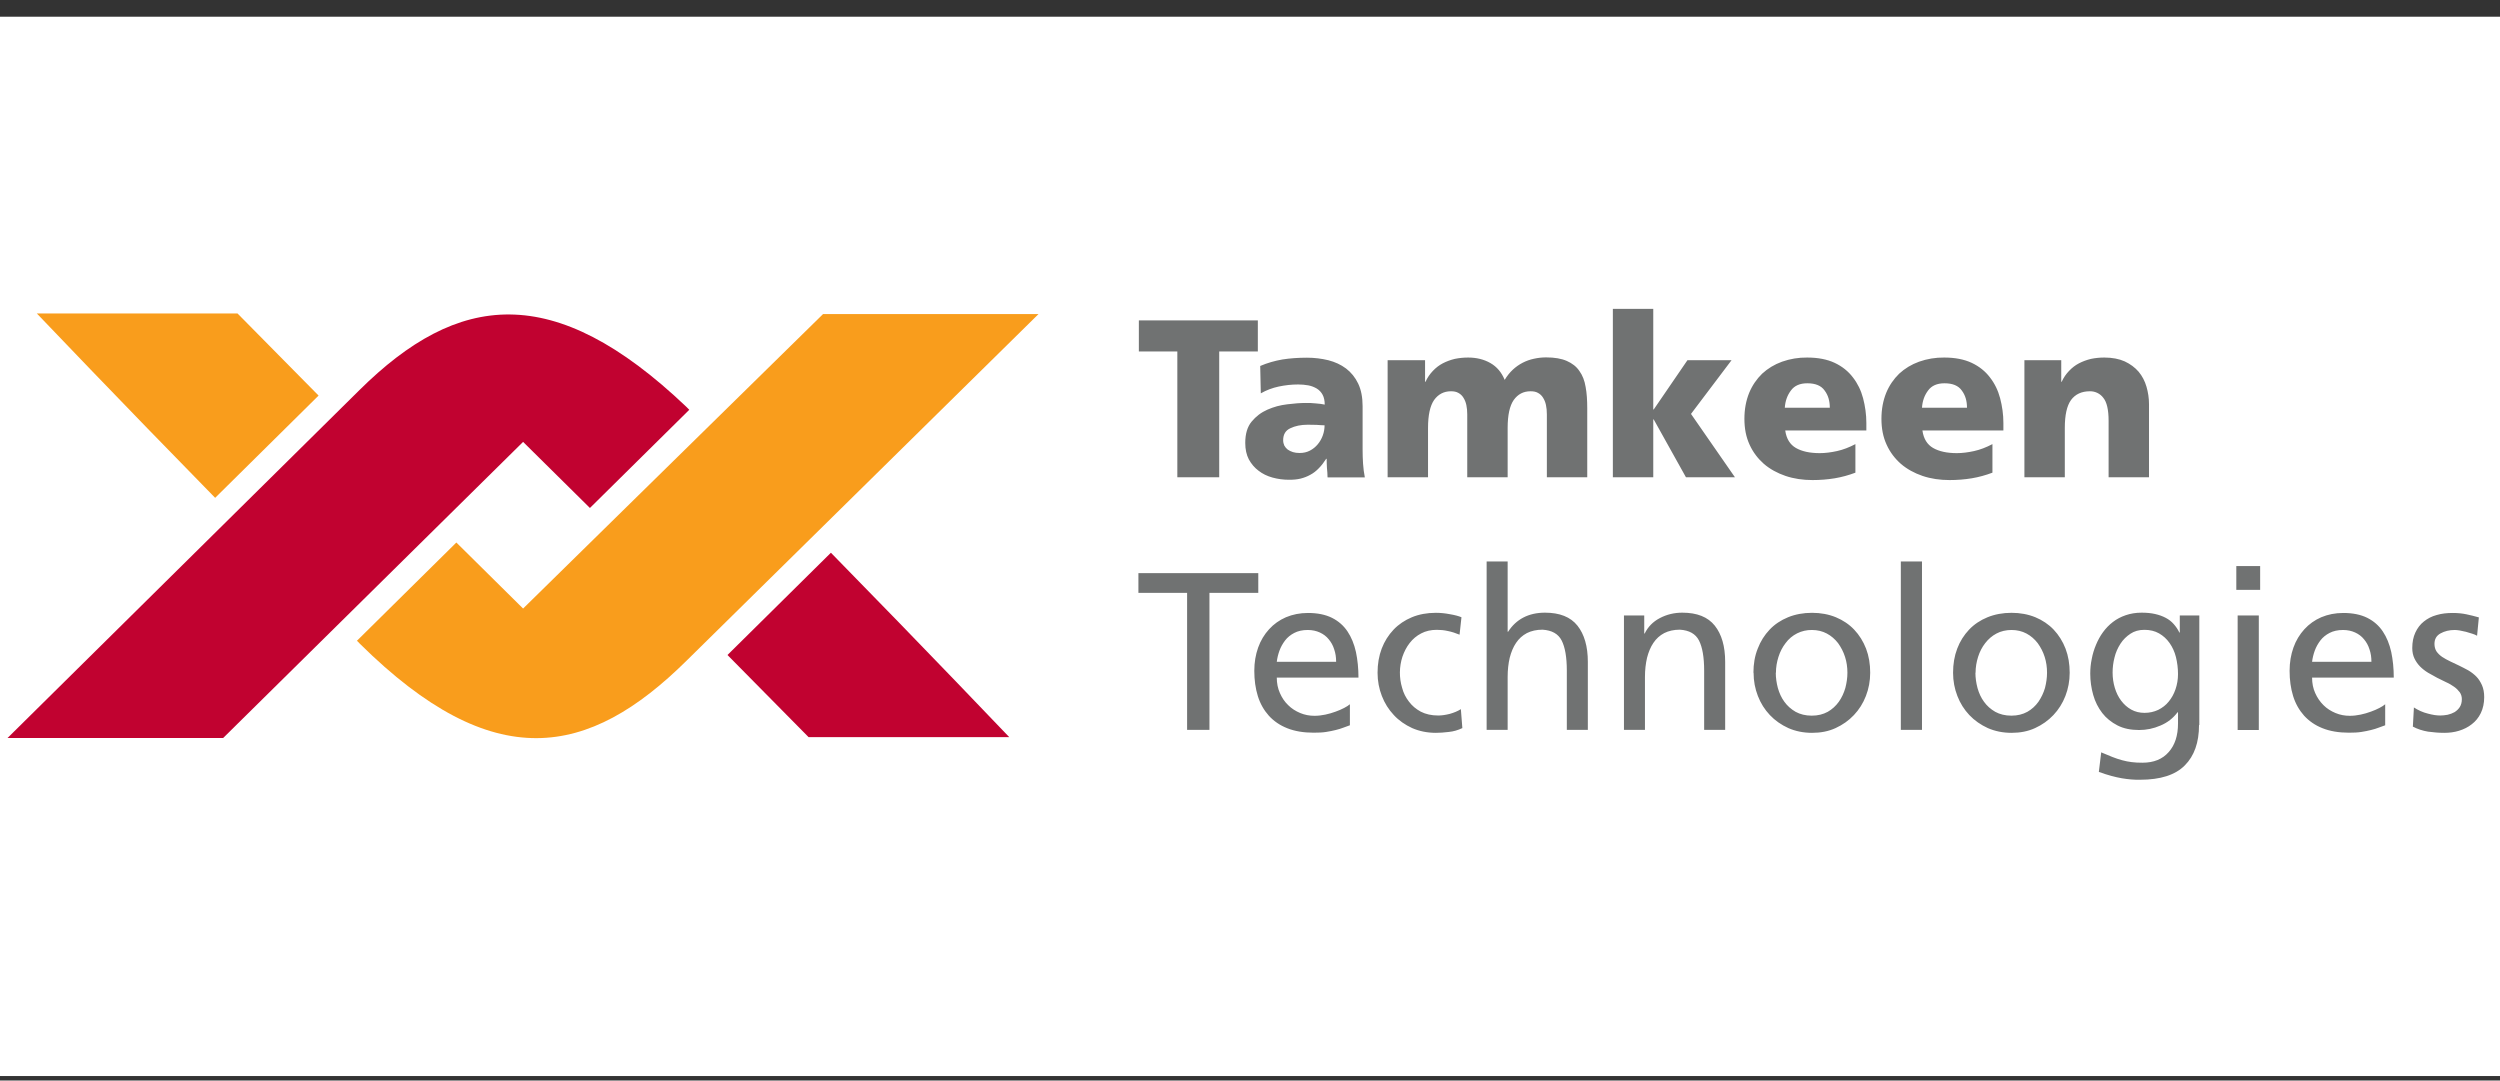
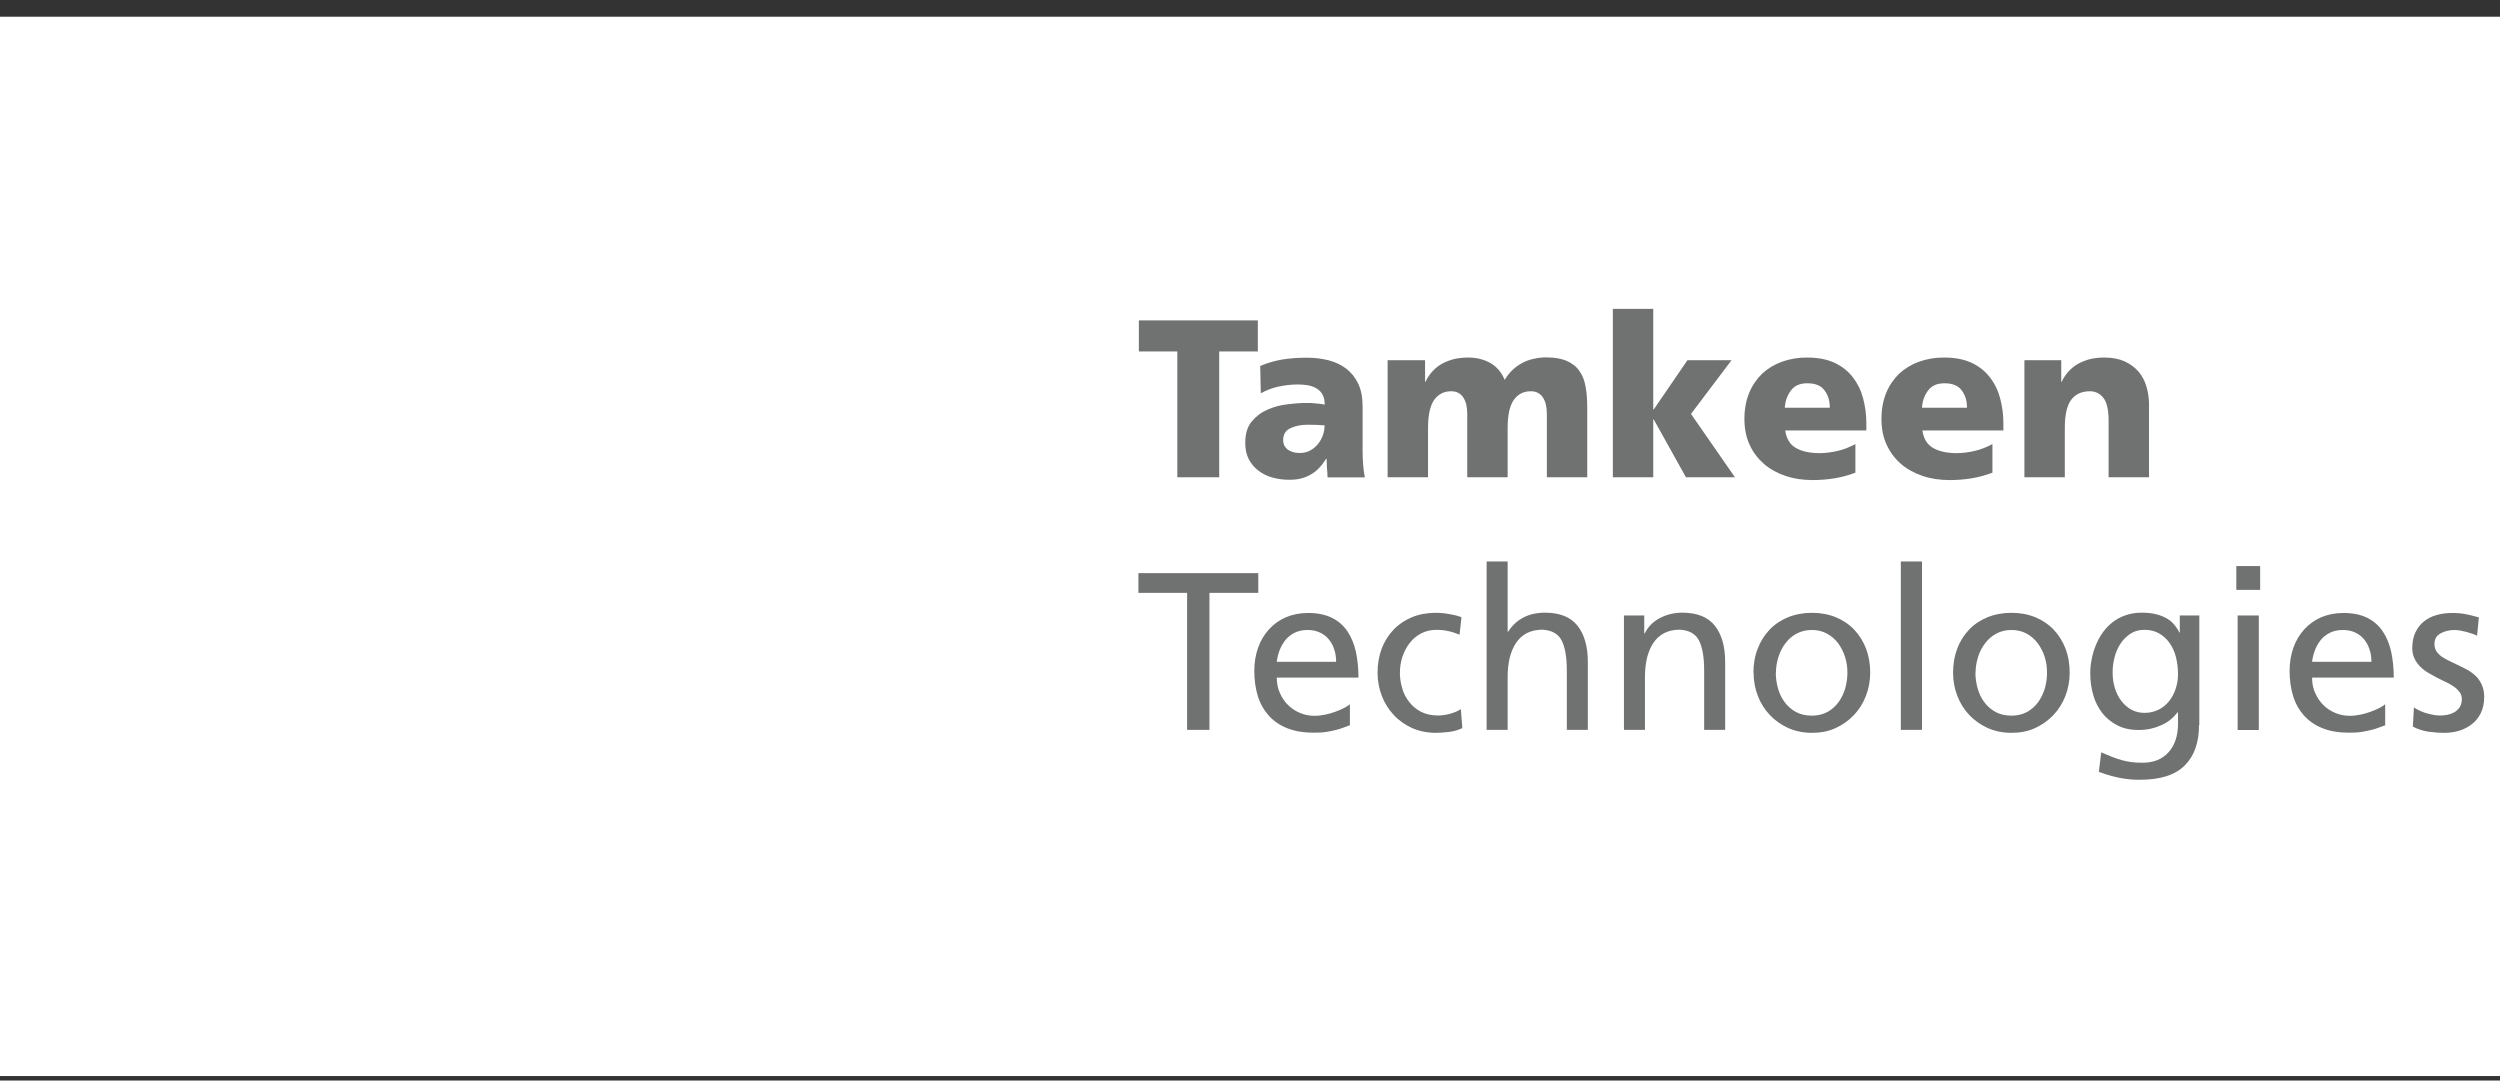
<svg xmlns="http://www.w3.org/2000/svg" width="118" height="51" viewBox="0 0 118 51" fill="none">
  <rect x="0" y="0" width="118" height="51" fill="#333333" stroke="none" />
  <rect width="118" height="50" transform="translate(0 0.789)" fill="white" />
  <g clip-path="url(#clip0_428_31772)">
    <path d="M55.57 16.59H53.754V15.123H59.37V16.59H57.547V22.527H55.57V16.59ZM90.718 26.501H89.719V34.45H90.718V26.501ZM105.617 29.05H106.616V34.457H105.617V29.05ZM106.679 27.842H105.554V26.718H106.679V27.842ZM56.031 27.982H53.733V27.053H59.391V27.982H57.086V34.45H56.031V27.982ZM76.127 14.578H78.034V19.328H78.055L79.647 17.002H81.729L79.815 19.537L81.889 22.527H79.577L78.055 19.796H78.034V22.527H76.127V14.578ZM93.24 31.754C93.24 31.991 93.275 32.236 93.338 32.473C93.407 32.718 93.505 32.934 93.645 33.123C93.784 33.318 93.959 33.472 94.176 33.598C94.392 33.716 94.644 33.779 94.937 33.779C95.23 33.779 95.475 33.716 95.691 33.598C95.901 33.479 96.076 33.318 96.215 33.123C96.348 32.927 96.453 32.711 96.523 32.473C96.585 32.229 96.62 31.991 96.62 31.754C96.62 31.495 96.585 31.244 96.509 31.006C96.432 30.762 96.32 30.552 96.18 30.357C96.034 30.168 95.859 30.014 95.65 29.903C95.44 29.791 95.202 29.735 94.944 29.735C94.686 29.735 94.441 29.791 94.232 29.903C94.022 30.014 93.847 30.168 93.701 30.357C93.554 30.545 93.442 30.762 93.365 31.006C93.289 31.251 93.247 31.495 93.247 31.754M92.185 31.754C92.185 31.341 92.248 30.964 92.381 30.615C92.513 30.266 92.702 29.973 92.939 29.721C93.177 29.47 93.47 29.274 93.812 29.134C94.155 28.995 94.532 28.925 94.944 28.925C95.356 28.925 95.726 28.995 96.069 29.134C96.404 29.274 96.697 29.47 96.935 29.721C97.172 29.973 97.361 30.273 97.493 30.615C97.626 30.964 97.689 31.341 97.689 31.754C97.689 32.138 97.619 32.508 97.487 32.85C97.354 33.193 97.165 33.493 96.921 33.751C96.676 34.01 96.39 34.212 96.055 34.366C95.719 34.52 95.349 34.59 94.944 34.59C94.539 34.59 94.162 34.513 93.826 34.366C93.491 34.212 93.198 34.01 92.953 33.751C92.709 33.493 92.52 33.193 92.388 32.85C92.255 32.508 92.185 32.145 92.185 31.754ZM101.223 33.647C101.454 33.647 101.67 33.598 101.866 33.507C102.062 33.409 102.229 33.283 102.362 33.116C102.502 32.948 102.606 32.759 102.683 32.536C102.76 32.312 102.802 32.075 102.802 31.817C102.802 31.537 102.767 31.272 102.704 31.013C102.641 30.762 102.537 30.538 102.404 30.35C102.271 30.161 102.103 30.007 101.908 29.896C101.712 29.784 101.482 29.728 101.216 29.728C100.951 29.728 100.741 29.791 100.56 29.91C100.371 30.035 100.211 30.189 100.085 30.385C99.959 30.58 99.861 30.797 99.805 31.034C99.743 31.272 99.715 31.509 99.715 31.74C99.715 31.998 99.75 32.236 99.819 32.466C99.889 32.697 99.987 32.899 100.12 33.074C100.252 33.248 100.406 33.388 100.595 33.493C100.783 33.598 100.993 33.647 101.223 33.647ZM103.794 34.219C103.794 35.044 103.57 35.679 103.123 36.126C102.676 36.58 101.971 36.804 101.007 36.804C100.867 36.804 100.727 36.804 100.588 36.79C100.448 36.776 100.301 36.762 100.148 36.734C99.994 36.706 99.826 36.671 99.652 36.622C99.47 36.573 99.275 36.51 99.065 36.434L99.177 35.511C99.372 35.595 99.547 35.665 99.701 35.728C99.861 35.791 100.008 35.84 100.162 35.882C100.308 35.924 100.462 35.952 100.616 35.972C100.769 35.993 100.937 36 101.126 36C101.656 36 102.069 35.833 102.362 35.498C102.655 35.169 102.802 34.722 102.802 34.149V33.619H102.781C102.571 33.898 102.306 34.108 101.971 34.247C101.649 34.387 101.314 34.457 100.965 34.457C100.574 34.457 100.232 34.387 99.945 34.24C99.659 34.093 99.414 33.898 99.226 33.654C99.037 33.409 98.89 33.123 98.8 32.801C98.709 32.48 98.66 32.145 98.66 31.796C98.66 31.565 98.681 31.334 98.73 31.104C98.772 30.873 98.841 30.65 98.932 30.433C99.023 30.217 99.128 30.021 99.261 29.84C99.393 29.658 99.547 29.497 99.729 29.358C99.91 29.218 100.113 29.113 100.336 29.037C100.56 28.96 100.811 28.918 101.084 28.918C101.321 28.918 101.538 28.939 101.719 28.981C101.908 29.023 102.076 29.085 102.222 29.162C102.369 29.239 102.495 29.337 102.599 29.456C102.704 29.574 102.795 29.707 102.865 29.854H102.886V29.05H103.808V34.219H103.794ZM86.367 19.244C86.367 18.922 86.29 18.657 86.122 18.433C85.962 18.203 85.689 18.091 85.305 18.091C84.956 18.091 84.697 18.203 84.53 18.433C84.362 18.657 84.264 18.922 84.243 19.244H86.367ZM84.264 20.326C84.32 20.711 84.488 20.983 84.767 21.144C85.046 21.304 85.417 21.388 85.892 21.388C86.15 21.388 86.422 21.353 86.709 21.29C86.995 21.227 87.282 21.116 87.575 20.962V22.31C87.261 22.429 86.932 22.52 86.597 22.576C86.262 22.631 85.913 22.659 85.549 22.659C85.095 22.659 84.669 22.596 84.278 22.464C83.887 22.331 83.545 22.142 83.258 21.898C82.972 21.646 82.742 21.346 82.581 20.99C82.413 20.627 82.336 20.222 82.336 19.768C82.336 19.314 82.413 18.909 82.56 18.545C82.707 18.189 82.916 17.889 83.174 17.637C83.44 17.393 83.747 17.204 84.111 17.072C84.492 16.937 84.894 16.871 85.298 16.876C85.808 16.876 86.241 16.96 86.597 17.127C86.953 17.295 87.24 17.526 87.456 17.812C87.68 18.098 87.84 18.427 87.938 18.797C88.036 19.174 88.092 19.558 88.092 19.97V20.319H84.271L84.264 20.326ZM92.842 19.244C92.842 18.922 92.765 18.657 92.597 18.433C92.436 18.203 92.164 18.091 91.78 18.091C91.431 18.091 91.172 18.203 91.005 18.433C90.837 18.657 90.739 18.922 90.718 19.244H92.842ZM90.739 20.326C90.795 20.711 90.963 20.983 91.242 21.144C91.521 21.304 91.892 21.388 92.36 21.388C92.618 21.388 92.891 21.353 93.177 21.29C93.463 21.227 93.75 21.116 94.043 20.962V22.31C93.729 22.429 93.4 22.52 93.065 22.576C92.73 22.631 92.381 22.659 92.017 22.659C91.563 22.659 91.137 22.596 90.746 22.464C90.355 22.331 90.013 22.142 89.726 21.898C89.44 21.646 89.209 21.346 89.049 20.99C88.881 20.627 88.804 20.222 88.804 19.768C88.804 19.314 88.881 18.909 89.028 18.545C89.174 18.189 89.384 17.889 89.642 17.637C89.908 17.393 90.215 17.204 90.579 17.072C90.96 16.937 91.362 16.871 91.766 16.876C92.276 16.876 92.709 16.96 93.065 17.127C93.421 17.295 93.708 17.526 93.924 17.812C94.148 18.098 94.308 18.427 94.406 18.797C94.504 19.174 94.56 19.558 94.56 19.97V20.319H90.739V20.326ZM95.552 17.002H97.291V18.021H97.312C97.403 17.819 97.521 17.651 97.661 17.505C97.801 17.358 97.954 17.239 98.129 17.148C98.304 17.058 98.492 16.988 98.695 16.939C98.897 16.897 99.107 16.876 99.323 16.876C99.701 16.876 100.022 16.939 100.287 17.058C100.553 17.183 100.769 17.344 100.944 17.546C101.112 17.749 101.237 17.986 101.314 18.252C101.391 18.517 101.433 18.79 101.433 19.076V22.527H99.526V19.858C99.526 19.341 99.442 18.978 99.275 18.776C99.202 18.678 99.107 18.6 98.997 18.546C98.888 18.493 98.768 18.466 98.646 18.468C98.248 18.468 97.954 18.608 97.752 18.881C97.556 19.153 97.459 19.593 97.459 20.194V22.527H95.552V17.002ZM60.565 20.78C60.565 20.871 60.586 20.955 60.62 21.032C60.662 21.109 60.718 21.172 60.781 21.221C60.851 21.269 60.935 21.311 61.026 21.339C61.116 21.367 61.221 21.381 61.34 21.381C61.522 21.381 61.682 21.346 61.829 21.269C61.975 21.192 62.094 21.095 62.199 20.969C62.304 20.843 62.381 20.704 62.437 20.55C62.492 20.396 62.52 20.236 62.52 20.075C62.402 20.075 62.276 20.061 62.143 20.054C62.01 20.054 61.864 20.047 61.724 20.047C61.403 20.047 61.13 20.103 60.9 20.215C60.676 20.319 60.565 20.508 60.565 20.78ZM62.66 22.527C62.66 22.38 62.646 22.233 62.632 22.087C62.625 21.94 62.618 21.8 62.618 21.654H62.597C62.485 21.828 62.374 21.975 62.248 22.101C62.129 22.226 61.996 22.331 61.85 22.408C61.703 22.492 61.549 22.548 61.389 22.59C61.221 22.631 61.039 22.645 60.844 22.645C60.572 22.645 60.313 22.61 60.062 22.541C59.81 22.471 59.594 22.366 59.405 22.219C59.217 22.08 59.063 21.898 58.944 21.681C58.832 21.465 58.776 21.206 58.776 20.906C58.776 20.48 58.874 20.145 59.077 19.9C59.279 19.656 59.524 19.467 59.824 19.335C59.971 19.272 60.124 19.216 60.278 19.174C60.432 19.132 60.593 19.104 60.76 19.083C61.088 19.041 61.382 19.02 61.633 19.02C61.787 19.02 61.948 19.02 62.108 19.041C62.269 19.055 62.409 19.069 62.527 19.097C62.527 18.909 62.492 18.755 62.429 18.636C62.367 18.517 62.269 18.413 62.157 18.343C62.038 18.273 61.906 18.217 61.752 18.189C61.598 18.161 61.438 18.147 61.27 18.147C60.956 18.147 60.655 18.182 60.355 18.245C60.062 18.308 59.775 18.413 59.51 18.566L59.482 17.274C59.824 17.127 60.173 17.03 60.53 16.967C60.886 16.911 61.27 16.883 61.689 16.883C62.045 16.883 62.374 16.925 62.695 17.002C63.016 17.085 63.289 17.211 63.533 17.393C63.771 17.574 63.966 17.812 64.106 18.105C64.246 18.399 64.315 18.755 64.315 19.174V21.227C64.315 21.451 64.322 21.668 64.336 21.884C64.35 22.101 64.378 22.317 64.42 22.534H62.674L62.66 22.527ZM65.524 17.002H67.263V18.021H67.284C67.375 17.819 67.494 17.651 67.633 17.505C67.773 17.358 67.927 17.239 68.101 17.148C68.276 17.058 68.464 16.988 68.667 16.939C68.87 16.897 69.079 16.876 69.296 16.876C69.687 16.876 70.036 16.96 70.343 17.134C70.651 17.309 70.874 17.574 71.021 17.931C71.133 17.742 71.265 17.581 71.405 17.449C71.685 17.189 72.03 17.01 72.404 16.932C72.593 16.89 72.781 16.869 72.977 16.869C73.375 16.869 73.703 16.925 73.954 17.037C74.206 17.148 74.409 17.302 74.548 17.512C74.695 17.714 74.793 17.965 74.842 18.266C74.897 18.559 74.918 18.895 74.918 19.272V22.527H73.012V19.558C73.012 19.397 72.998 19.251 72.97 19.118C72.942 18.985 72.893 18.867 72.83 18.769C72.773 18.674 72.691 18.597 72.593 18.545C72.495 18.489 72.383 18.468 72.243 18.468C71.901 18.468 71.642 18.608 71.447 18.881C71.258 19.153 71.161 19.593 71.161 20.194V22.527H69.254V19.558C69.254 19.397 69.24 19.251 69.212 19.118C69.184 18.985 69.135 18.867 69.072 18.769C69.015 18.674 68.933 18.597 68.835 18.545C68.737 18.489 68.625 18.468 68.485 18.468C68.15 18.468 67.885 18.608 67.689 18.881C67.501 19.153 67.403 19.593 67.403 20.194V22.527H65.496V17.002H65.524ZM63.065 31.23C63.065 31.02 63.037 30.832 62.974 30.65C62.919 30.468 62.828 30.308 62.716 30.175C62.604 30.035 62.465 29.931 62.297 29.854C62.129 29.777 61.941 29.735 61.724 29.735C61.473 29.735 61.263 29.784 61.088 29.875C60.914 29.965 60.767 30.084 60.655 30.231C60.544 30.378 60.453 30.538 60.39 30.713C60.327 30.887 60.285 31.062 60.264 31.237H63.065V31.23ZM63.715 34.233C63.617 34.268 63.512 34.303 63.407 34.345C63.303 34.387 63.184 34.422 63.044 34.457C62.911 34.492 62.758 34.52 62.59 34.548C62.423 34.575 62.227 34.583 62.004 34.583C61.529 34.583 61.109 34.513 60.76 34.373C60.404 34.233 60.117 34.031 59.887 33.779C59.657 33.521 59.482 33.214 59.37 32.857C59.258 32.494 59.203 32.096 59.203 31.663C59.203 31.265 59.265 30.901 59.384 30.566C59.503 30.231 59.678 29.945 59.901 29.7C60.124 29.456 60.39 29.267 60.697 29.134C61.012 29.002 61.354 28.932 61.738 28.932C62.185 28.932 62.562 29.009 62.87 29.162C63.177 29.316 63.421 29.532 63.603 29.805C63.785 30.077 63.917 30.399 64.001 30.776C64.078 31.146 64.12 31.551 64.12 31.984H60.264C60.264 32.249 60.313 32.494 60.411 32.711C60.509 32.934 60.634 33.123 60.802 33.283C60.963 33.444 61.151 33.563 61.368 33.654C61.584 33.744 61.808 33.786 62.045 33.786C62.213 33.786 62.388 33.765 62.555 33.73C62.723 33.695 62.883 33.647 63.037 33.591C63.191 33.535 63.324 33.479 63.442 33.416C63.561 33.353 63.652 33.297 63.715 33.241V34.24V34.233ZM68.897 29.959C68.709 29.882 68.52 29.819 68.339 29.784C68.157 29.742 67.983 29.728 67.815 29.728C67.542 29.728 67.291 29.784 67.081 29.896C66.865 30.007 66.683 30.161 66.537 30.35C66.39 30.538 66.278 30.755 66.194 30.999C66.041 31.475 66.036 31.987 66.18 32.466C66.243 32.711 66.355 32.927 66.502 33.116C66.648 33.311 66.83 33.465 67.061 33.591C67.291 33.709 67.563 33.772 67.885 33.772C68.052 33.772 68.234 33.744 68.43 33.695C68.625 33.639 68.8 33.57 68.953 33.472L69.023 34.366C68.814 34.464 68.604 34.527 68.381 34.548C68.157 34.575 67.954 34.59 67.773 34.59C67.368 34.59 66.991 34.513 66.655 34.366C66.32 34.212 66.027 34.01 65.789 33.751C65.545 33.493 65.356 33.193 65.224 32.85C65.091 32.508 65.021 32.145 65.021 31.754C65.021 31.341 65.084 30.964 65.216 30.615C65.349 30.266 65.538 29.973 65.775 29.721C66.013 29.47 66.306 29.274 66.641 29.134C66.977 28.995 67.354 28.925 67.773 28.925C67.983 28.925 68.206 28.946 68.422 28.988C68.667 29.029 68.849 29.078 68.981 29.134L68.891 29.959H68.897ZM70.169 26.501H71.161V29.819H71.182C71.37 29.526 71.608 29.302 71.901 29.148C72.194 28.995 72.537 28.918 72.921 28.918C73.619 28.918 74.129 29.12 74.457 29.532C74.779 29.938 74.946 30.51 74.946 31.237V34.45H73.954V31.649C73.954 31.02 73.871 30.545 73.71 30.231C73.549 29.917 73.249 29.749 72.809 29.721C72.523 29.721 72.278 29.777 72.069 29.882C71.859 29.993 71.691 30.147 71.559 30.343C71.426 30.538 71.328 30.776 71.258 31.048C71.195 31.321 71.161 31.621 71.161 31.949V34.45H70.169V26.501ZM76.644 29.05H77.608V29.903H77.629C77.782 29.588 78.02 29.344 78.341 29.176C78.669 29.002 79.025 28.918 79.403 28.918C80.101 28.918 80.611 29.12 80.939 29.532C81.261 29.938 81.428 30.503 81.428 31.237V34.45H80.436V31.649C80.436 31.02 80.353 30.545 80.192 30.231C80.031 29.917 79.731 29.749 79.291 29.721C79.005 29.721 78.76 29.777 78.551 29.882C78.341 29.993 78.173 30.147 78.041 30.343C77.908 30.538 77.81 30.776 77.74 31.048C77.677 31.321 77.642 31.621 77.642 31.949V34.45H76.651V29.044L76.644 29.05ZM83.817 31.754C83.817 31.991 83.852 32.236 83.915 32.473C83.985 32.718 84.083 32.934 84.222 33.123C84.362 33.318 84.537 33.472 84.753 33.598C84.97 33.716 85.221 33.779 85.514 33.779C85.808 33.779 86.052 33.716 86.269 33.598C86.478 33.479 86.653 33.318 86.793 33.123C86.932 32.927 87.03 32.711 87.1 32.473C87.163 32.229 87.198 31.991 87.198 31.754C87.198 31.495 87.163 31.244 87.086 31.006C87.009 30.762 86.897 30.552 86.758 30.357C86.611 30.168 86.436 30.014 86.227 29.903C86.017 29.791 85.78 29.735 85.521 29.735C85.28 29.732 85.04 29.786 84.824 29.894C84.608 30.003 84.42 30.161 84.278 30.357C84.132 30.545 84.02 30.762 83.943 31.006C83.866 31.251 83.824 31.495 83.824 31.754M82.762 31.754C82.762 31.341 82.825 30.964 82.965 30.615C83.098 30.266 83.286 29.973 83.524 29.721C83.761 29.47 84.055 29.274 84.397 29.134C84.739 28.995 85.116 28.925 85.528 28.925C85.941 28.925 86.311 28.995 86.653 29.134C86.988 29.274 87.282 29.47 87.519 29.721C87.757 29.973 87.945 30.273 88.078 30.615C88.211 30.964 88.273 31.341 88.273 31.754C88.273 32.138 88.204 32.508 88.071 32.85C87.938 33.193 87.75 33.493 87.505 33.751C87.261 34.01 86.974 34.212 86.639 34.366C86.304 34.52 85.934 34.59 85.528 34.59C85.123 34.59 84.746 34.513 84.411 34.366C84.076 34.212 83.782 34.01 83.538 33.751C83.293 33.493 83.105 33.193 82.972 32.85C82.839 32.508 82.769 32.145 82.769 31.754M111.931 31.23C111.931 31.02 111.903 30.832 111.84 30.65C111.784 30.468 111.694 30.308 111.582 30.175C111.47 30.035 111.33 29.931 111.163 29.854C110.995 29.777 110.807 29.735 110.59 29.735C110.339 29.735 110.129 29.784 109.954 29.875C109.78 29.965 109.633 30.084 109.521 30.231C109.41 30.378 109.319 30.538 109.256 30.713C109.193 30.887 109.151 31.062 109.13 31.237H111.931V31.23ZM112.581 34.233C112.483 34.268 112.378 34.303 112.273 34.345C112.169 34.387 112.05 34.422 111.91 34.457C111.777 34.492 111.624 34.52 111.456 34.548C111.289 34.575 111.093 34.583 110.869 34.583C110.394 34.583 109.975 34.513 109.626 34.373C109.27 34.233 108.984 34.031 108.753 33.779C108.523 33.521 108.348 33.214 108.236 32.857C108.124 32.494 108.069 32.096 108.069 31.663C108.069 31.265 108.131 30.901 108.25 30.566C108.369 30.231 108.544 29.945 108.767 29.7C108.991 29.456 109.256 29.267 109.563 29.134C109.878 29.002 110.22 28.932 110.604 28.932C111.051 28.932 111.428 29.009 111.736 29.162C112.043 29.316 112.287 29.532 112.469 29.805C112.651 30.077 112.783 30.399 112.867 30.776C112.944 31.146 112.986 31.551 112.986 31.984H109.13C109.13 32.249 109.179 32.494 109.277 32.711C109.375 32.934 109.507 33.123 109.668 33.283C109.829 33.444 110.017 33.563 110.234 33.654C110.45 33.744 110.674 33.786 110.911 33.786C111.079 33.786 111.254 33.765 111.421 33.73C111.589 33.695 111.75 33.647 111.903 33.591C112.057 33.535 112.19 33.479 112.308 33.416C112.427 33.353 112.518 33.297 112.581 33.241V34.24V34.233ZM113.929 33.388C114.027 33.451 114.138 33.514 114.25 33.563C114.362 33.612 114.474 33.654 114.592 33.681C114.704 33.709 114.809 33.737 114.914 33.751C115.018 33.765 115.102 33.772 115.179 33.772C115.291 33.772 115.403 33.758 115.528 33.737C115.647 33.709 115.759 33.667 115.857 33.612C115.954 33.549 116.038 33.472 116.101 33.374C116.164 33.276 116.199 33.151 116.199 32.997C116.199 32.878 116.164 32.766 116.101 32.676C116.031 32.585 115.947 32.494 115.836 32.417C115.724 32.34 115.605 32.264 115.459 32.201C115.319 32.131 115.172 32.061 115.032 31.991C114.886 31.914 114.746 31.837 114.606 31.754C114.467 31.67 114.341 31.572 114.229 31.46C114.121 31.35 114.031 31.222 113.964 31.083C113.894 30.936 113.859 30.776 113.859 30.587C113.859 30.308 113.908 30.063 114.006 29.854C114.103 29.644 114.236 29.47 114.404 29.337C114.578 29.197 114.774 29.092 115.011 29.029C115.242 28.96 115.493 28.932 115.766 28.932C116.003 28.932 116.22 28.953 116.415 28.995C116.611 29.037 116.807 29.085 117.002 29.141L116.918 30.007C116.862 29.973 116.779 29.938 116.688 29.91C116.492 29.842 116.291 29.791 116.087 29.756C115.989 29.742 115.92 29.735 115.864 29.735C115.605 29.735 115.382 29.791 115.193 29.896C115.004 30 114.907 30.161 114.907 30.392C114.907 30.531 114.942 30.65 115.004 30.748C115.074 30.846 115.158 30.929 115.27 31.006C115.382 31.076 115.507 31.153 115.647 31.216C115.787 31.279 115.926 31.349 116.073 31.418C116.22 31.488 116.36 31.565 116.506 31.642C116.646 31.726 116.772 31.823 116.883 31.935C116.995 32.047 117.079 32.187 117.149 32.34C117.219 32.501 117.254 32.683 117.254 32.906C117.254 33.193 117.198 33.444 117.093 33.66C116.988 33.877 116.842 34.052 116.667 34.184C116.492 34.324 116.29 34.422 116.066 34.492C115.843 34.562 115.605 34.59 115.368 34.59C115.116 34.59 114.865 34.569 114.606 34.534C114.355 34.492 114.11 34.415 113.887 34.296L113.936 33.402L113.929 33.388Z" fill="#707272" />
-     <path d="M34.337 30.916L38.164 34.792H47.636C47.636 34.792 43.71 30.671 39.219 26.089L34.337 30.916ZM27.841 23.98L32.534 19.342L32.395 19.202C26.115 13.223 21.603 13.824 16.972 18.406L0.355 34.834H10.532L24.69 20.857L27.841 23.973V23.98Z" fill="#C10230" />
-     <path d="M38.849 14.823L24.69 28.723L21.54 25.607L16.846 30.245C16.895 30.287 16.944 30.336 16.986 30.385C23.293 36.622 27.778 35.763 32.409 31.181L49.019 14.823H38.842H38.849ZM15.037 18.671L11.21 14.795H1.738C1.738 14.795 5.664 18.916 10.155 23.498L15.037 18.671Z" fill="#F99D1C" />
  </g>
  <defs>
    <clipPath id="clip0_428_31772">
      <rect width="117.345" height="23.05" fill="white" transform="translate(0.327 14.264)" />
    </clipPath>
  </defs>
</svg>